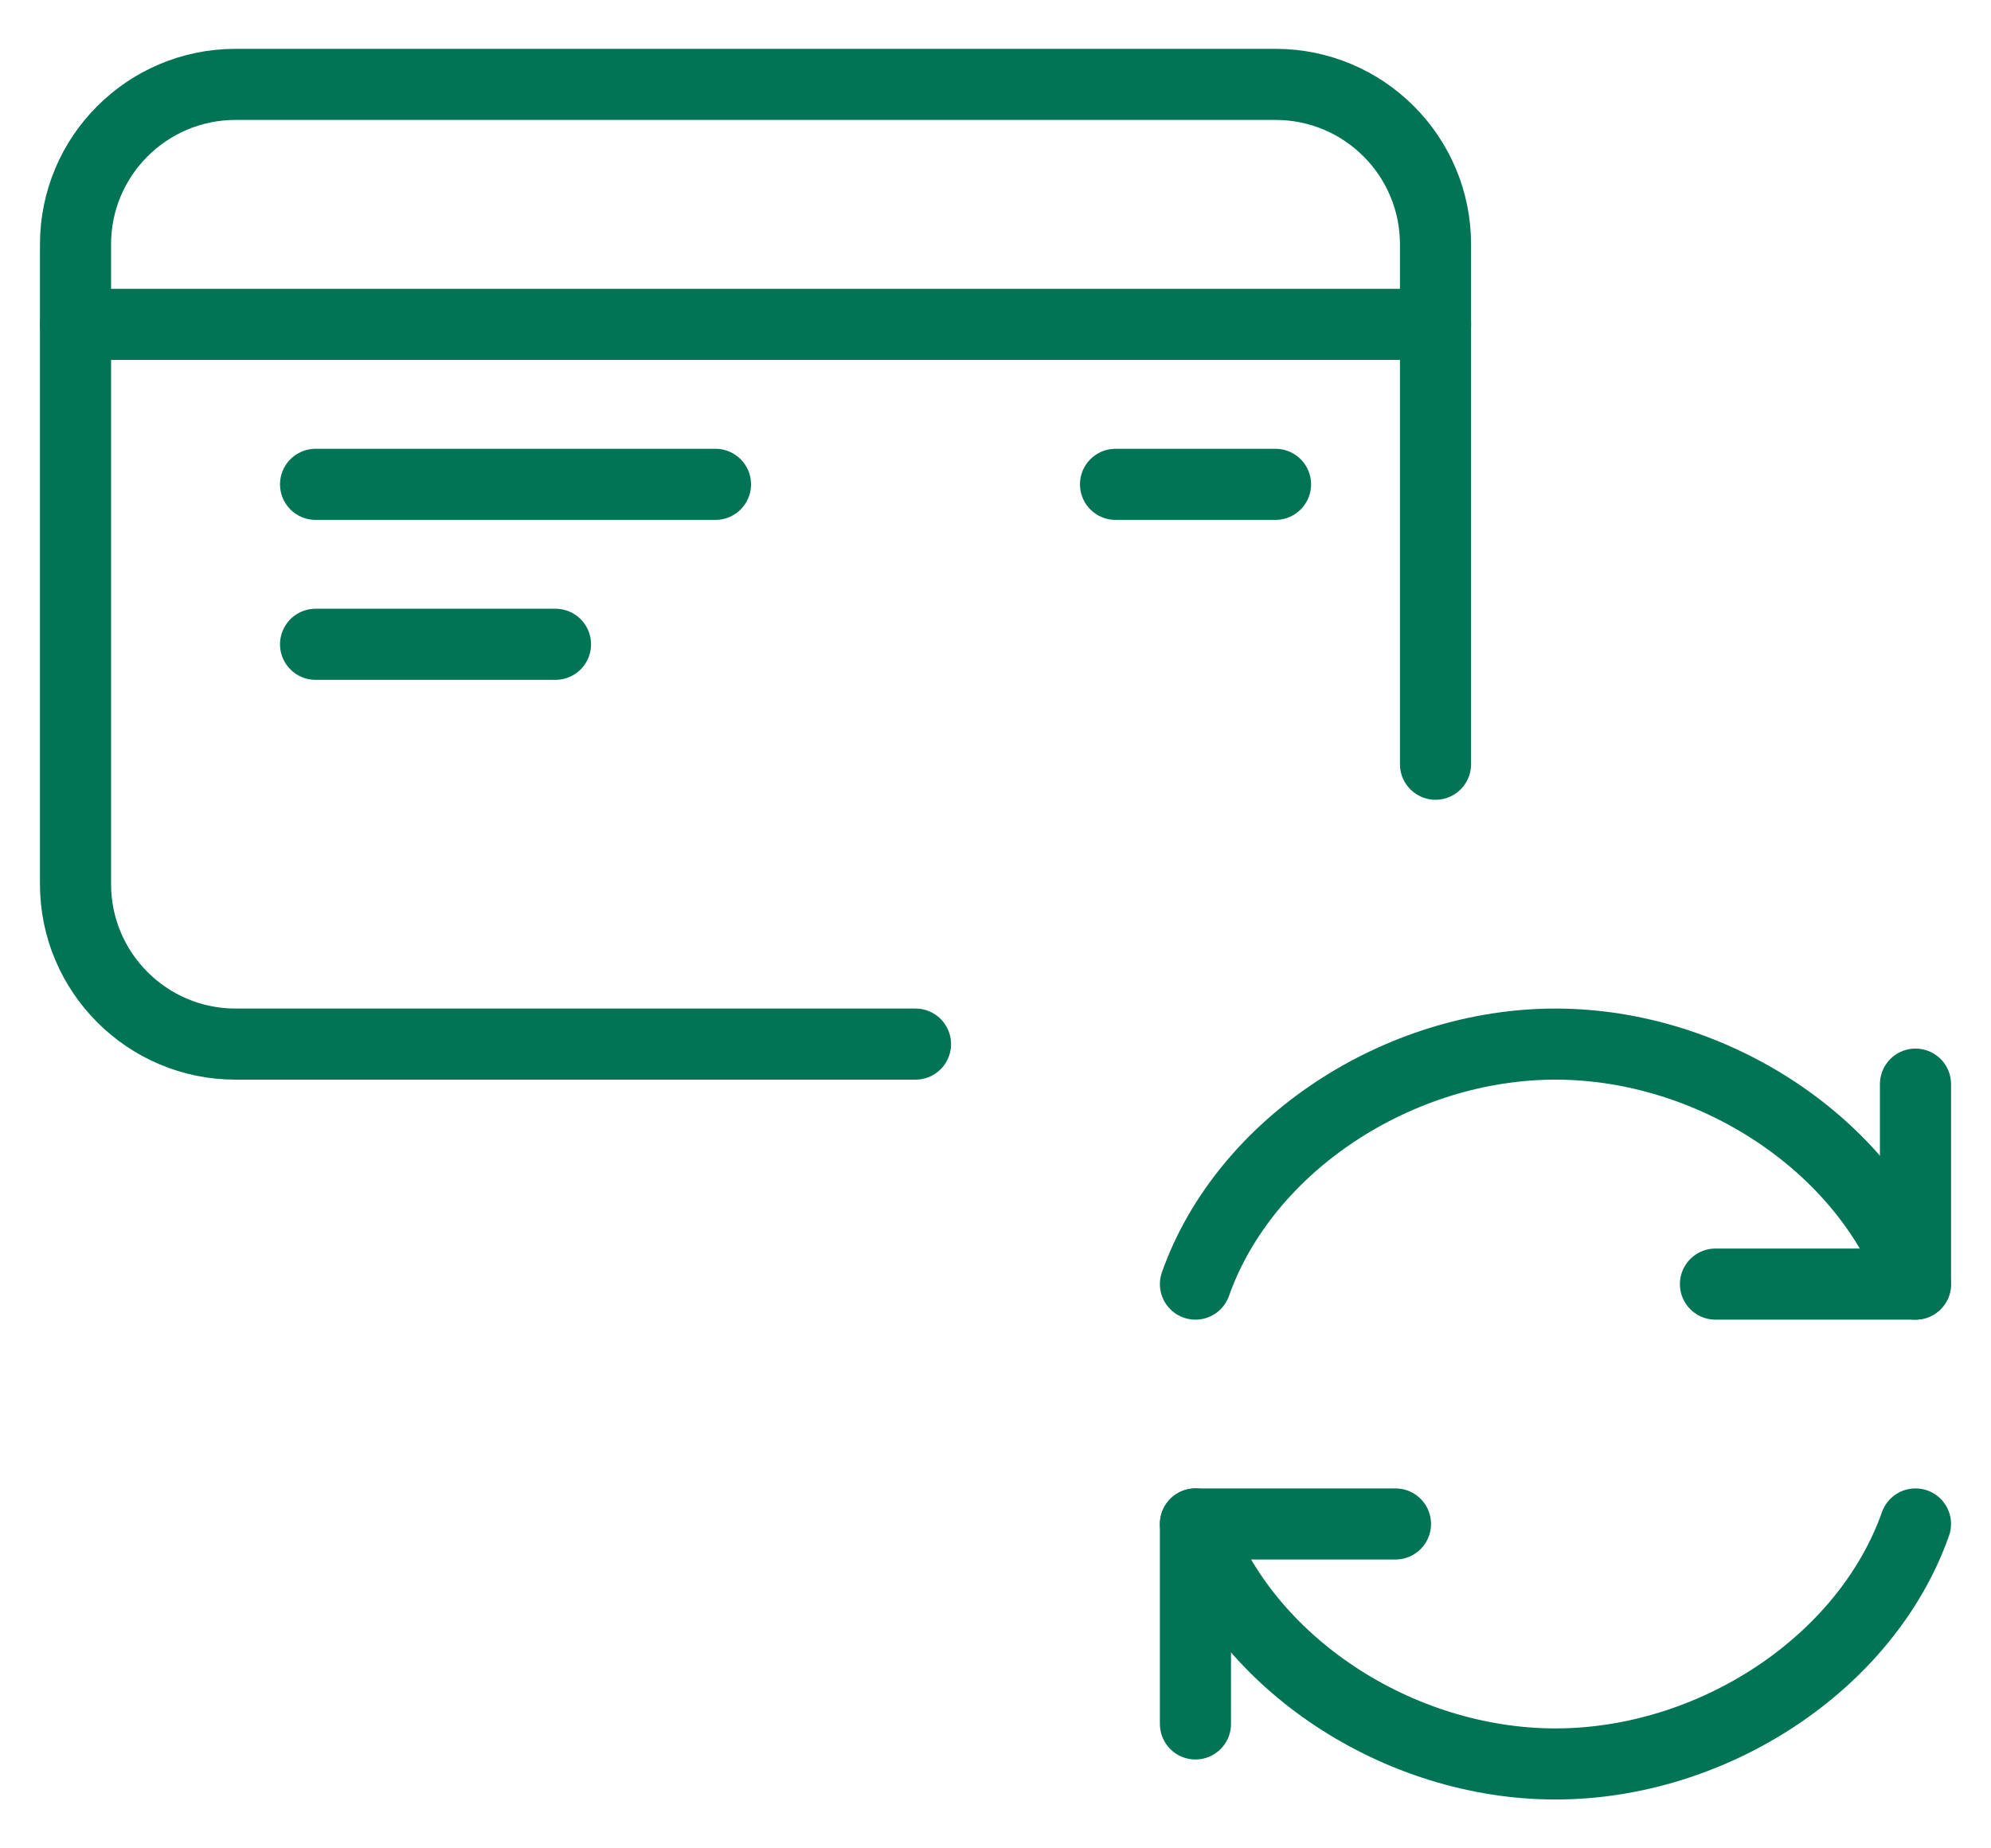
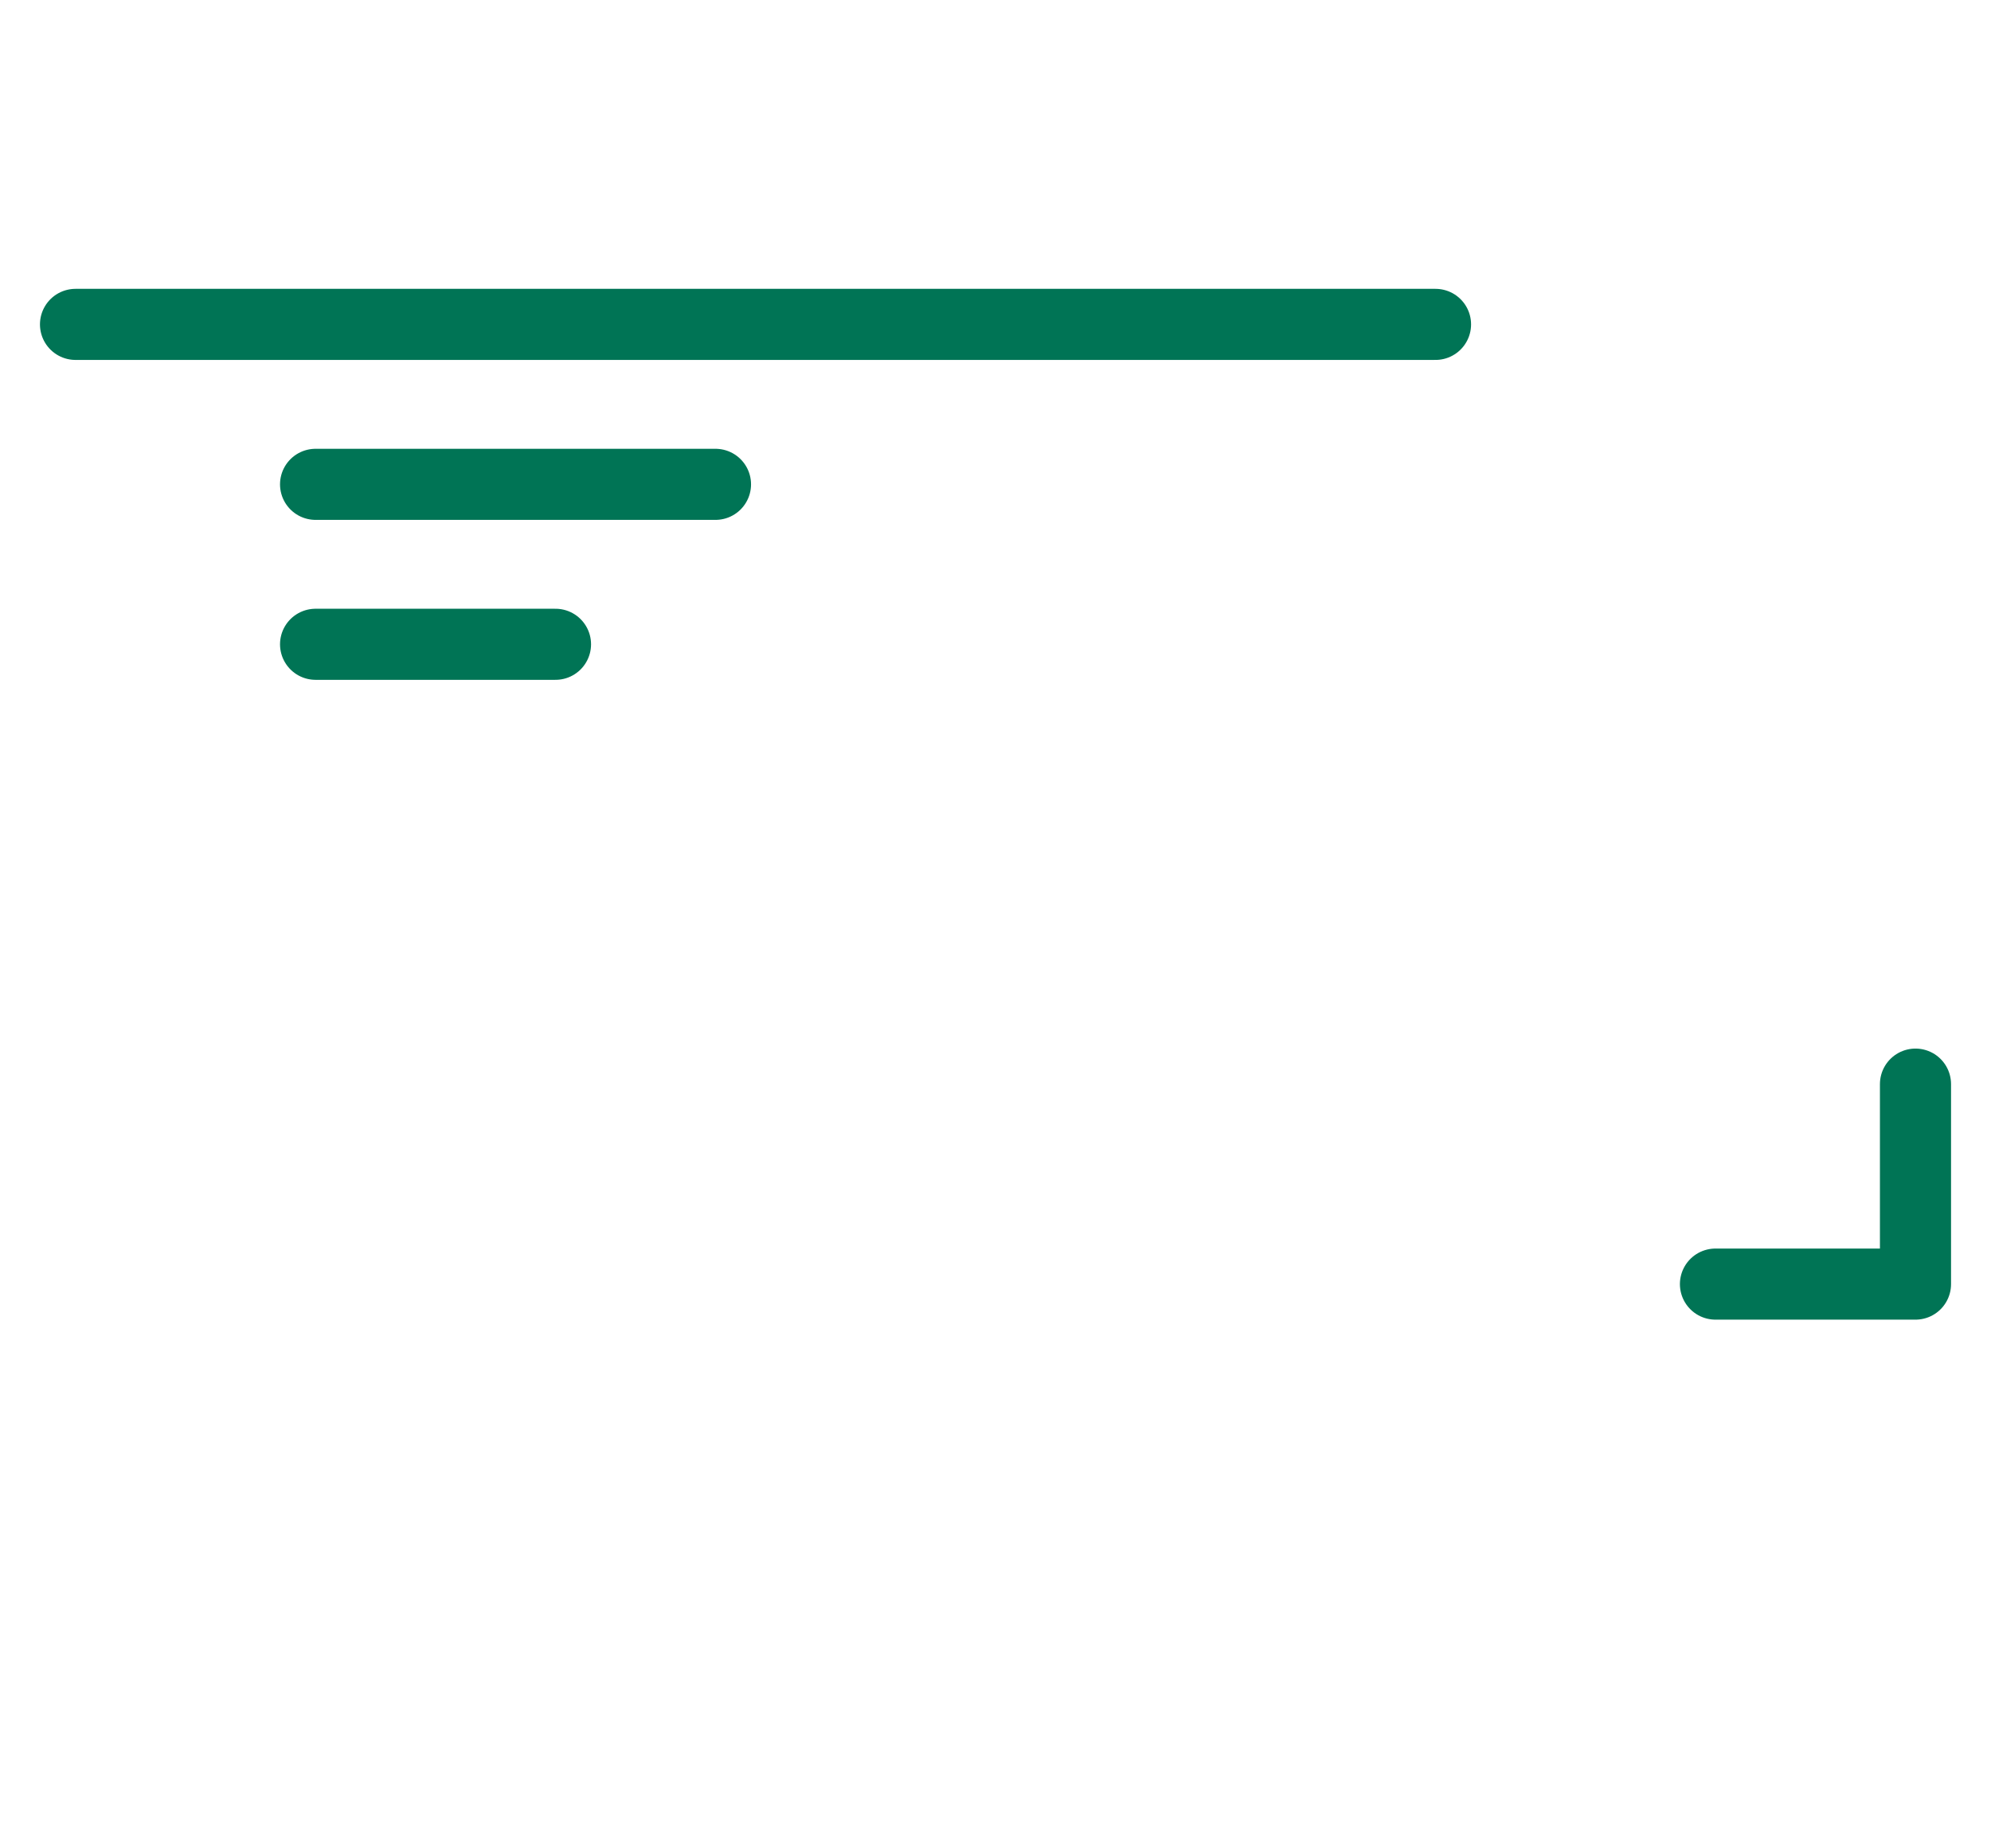
<svg xmlns="http://www.w3.org/2000/svg" width="28px" height="26px" viewBox="0 0 28 26" version="1.1">
  <title>7F53BC44-8524-4C86-965D-480BA9D1B117</title>
  <desc>Created with sketchtool.</desc>
  <g id="PagBank" stroke="none" stroke-width="1" fill="none" fill-rule="evenodd" stroke-linecap="round" stroke-linejoin="round">
    <g id="Cartões-PagBank-MVP" transform="translate(-1031, -2944)" stroke="#007455">
      <g id="Group-7-Copy" transform="translate(732, 2785)">
        <g id="item-1" transform="translate(0, 136)">
          <g id="08/-icone/divida-copy" transform="translate(295, 18)">
            <g id="recarga-cartao" transform="translate(4.5, 5.625)">
-               <path d="M12.375,14.062 L2.812,14.062 C1.571,14.062 0.562,13.053 0.562,11.812 L0.562,2.812 C0.562,1.569 1.571,0.562 2.812,0.562 L17.438,0.562 C18.68,0.562 19.688,1.569 19.688,2.812 L19.688,10.125" id="Stroke-4355" />
              <path d="M0.562,3.938 L19.688,3.938" id="Stroke-4356" />
              <path d="M9.562,6.188 L3.938,6.188" id="Stroke-4357" />
-               <path d="M17.438,6.188 L15.188,6.188" id="Stroke-4358" />
              <path d="M7.312,8.438 L3.938,8.438" id="Stroke-4359" />
              <polyline id="Stroke-4360" points="26.438 14.625 26.438 17.438 23.625 17.438" />
-               <path d="M16.312,17.438 C17.007,15.472 19.171,14.062 21.375,14.062 C23.579,14.062 25.743,15.472 26.438,17.438" id="Stroke-4361" />
-               <polyline id="Stroke-4362" points="16.312 23.625 16.312 20.812 19.125 20.812" />
-               <path d="M26.438,20.812 C25.743,22.779 23.579,24.188 21.375,24.188 C19.171,24.188 17.007,22.779 16.312,20.812" id="Stroke-4363" />
            </g>
          </g>
        </g>
      </g>
    </g>
  </g>
</svg>